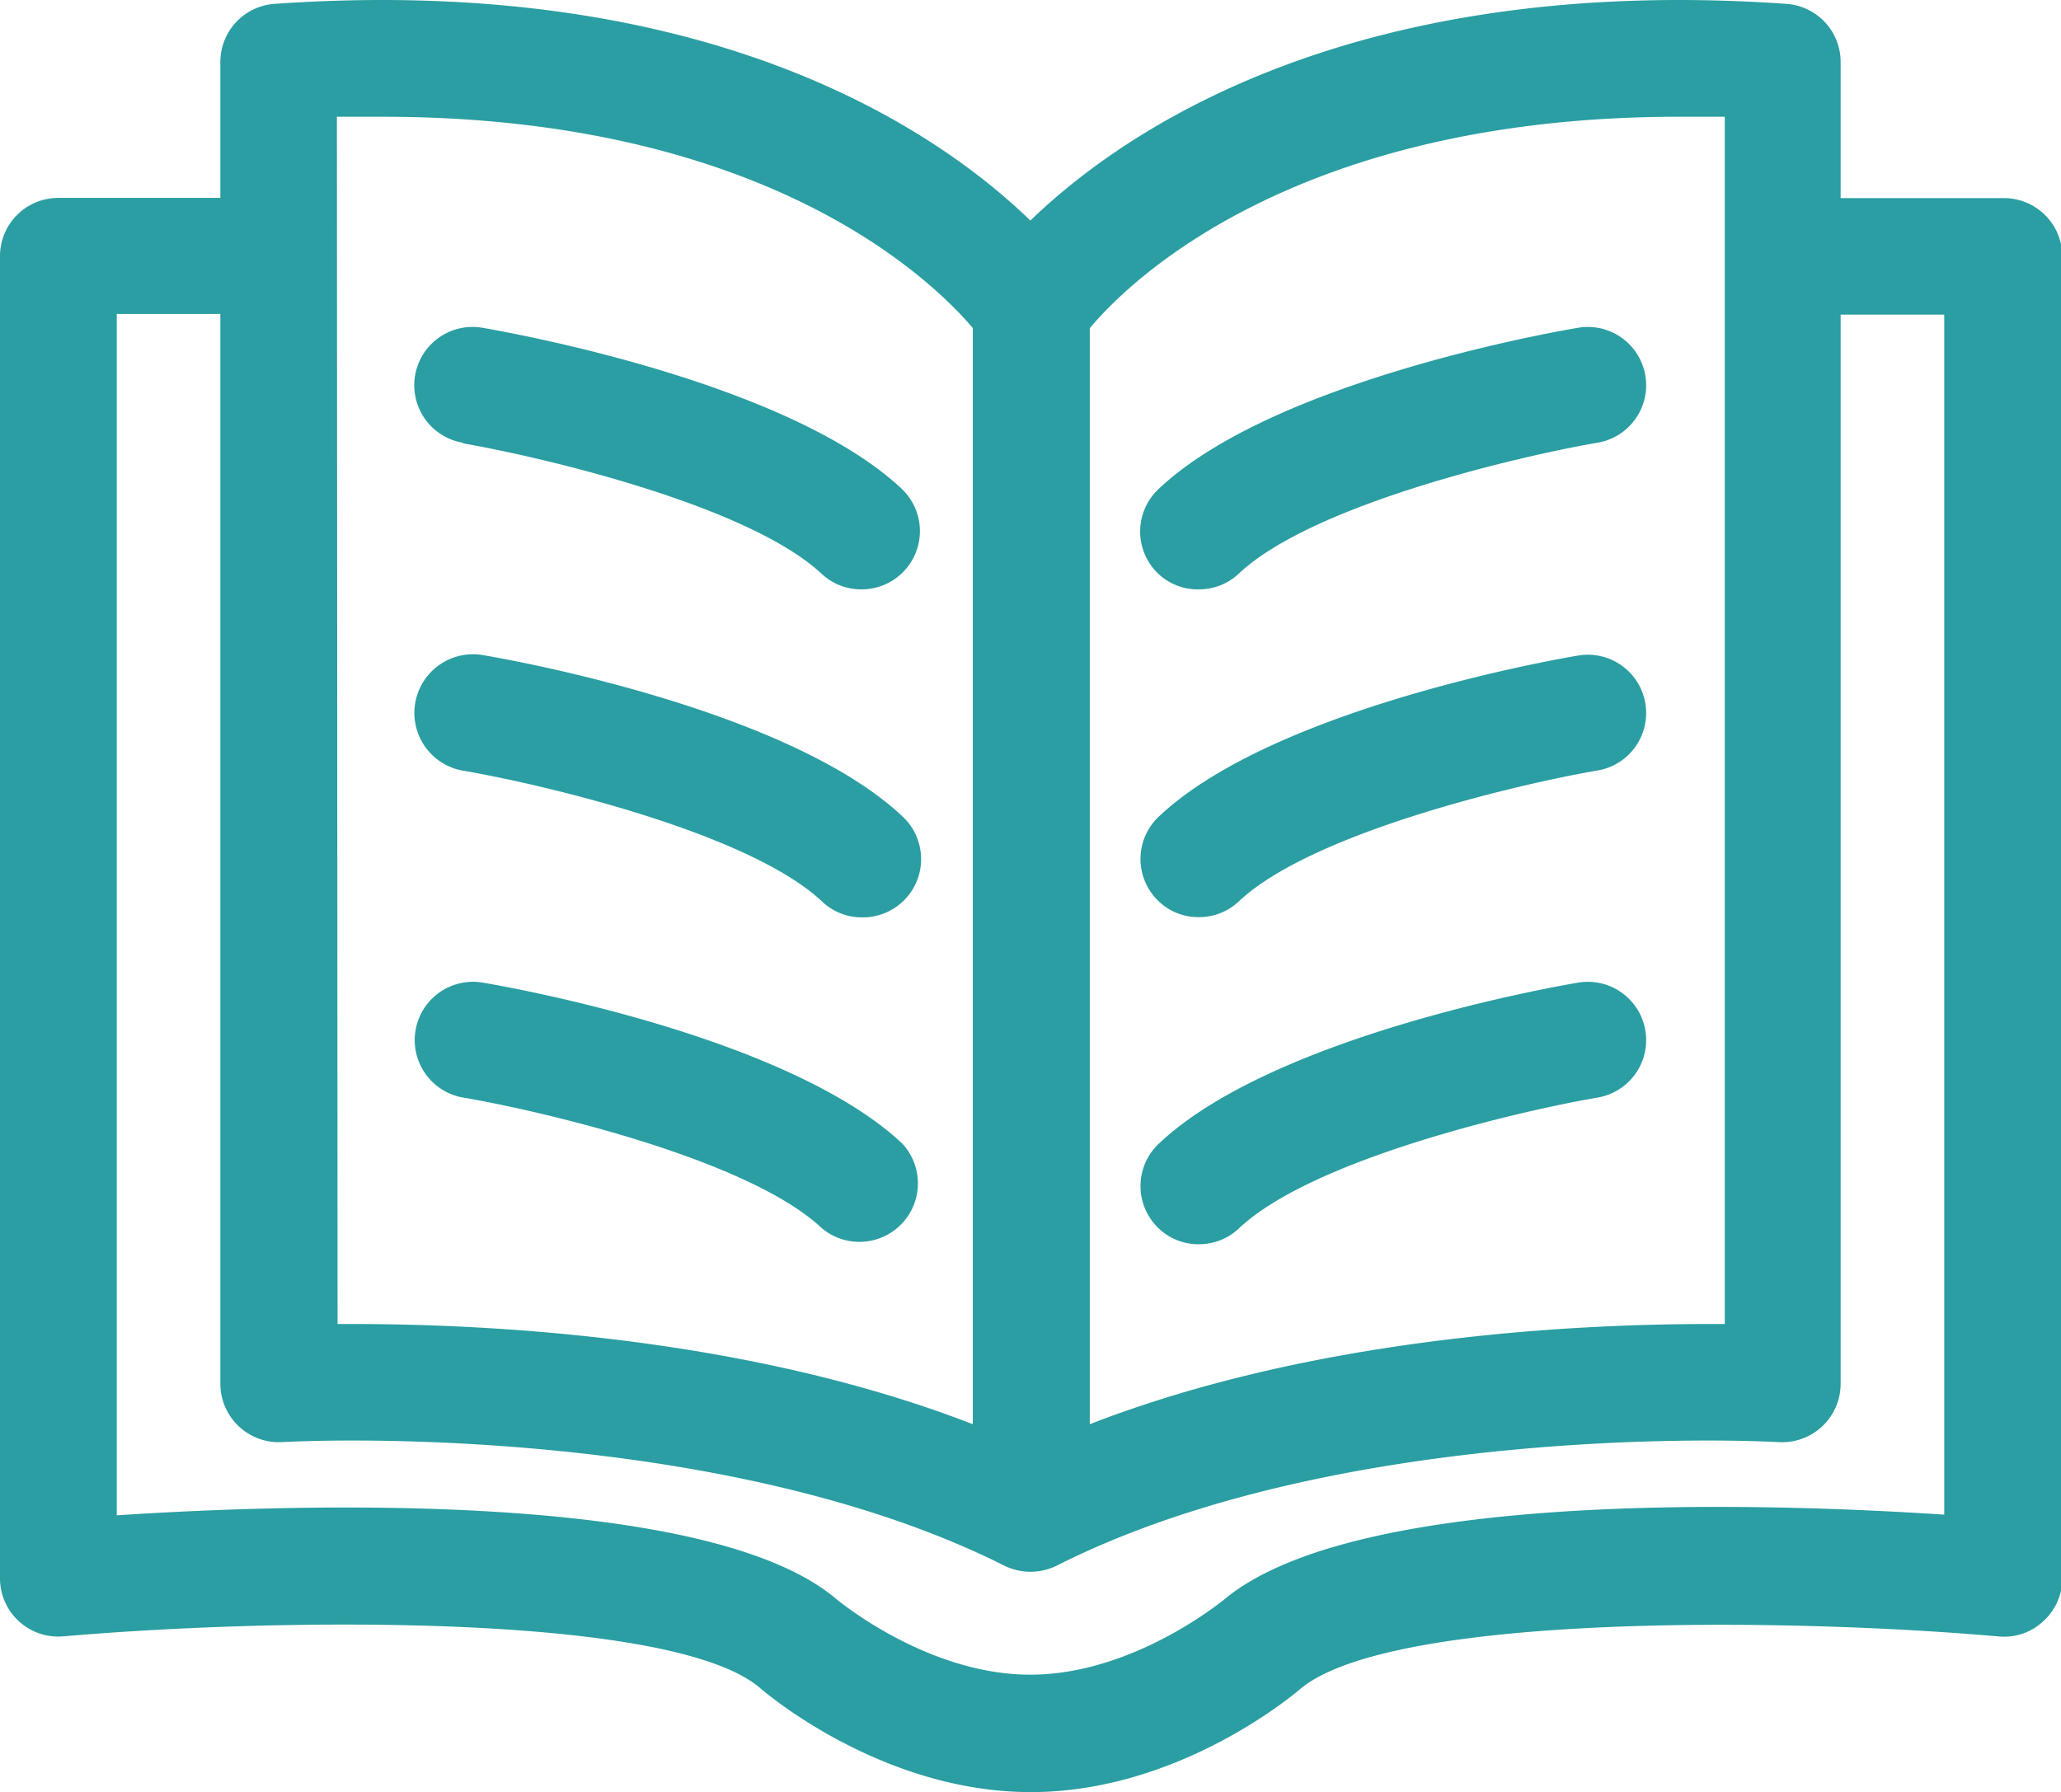
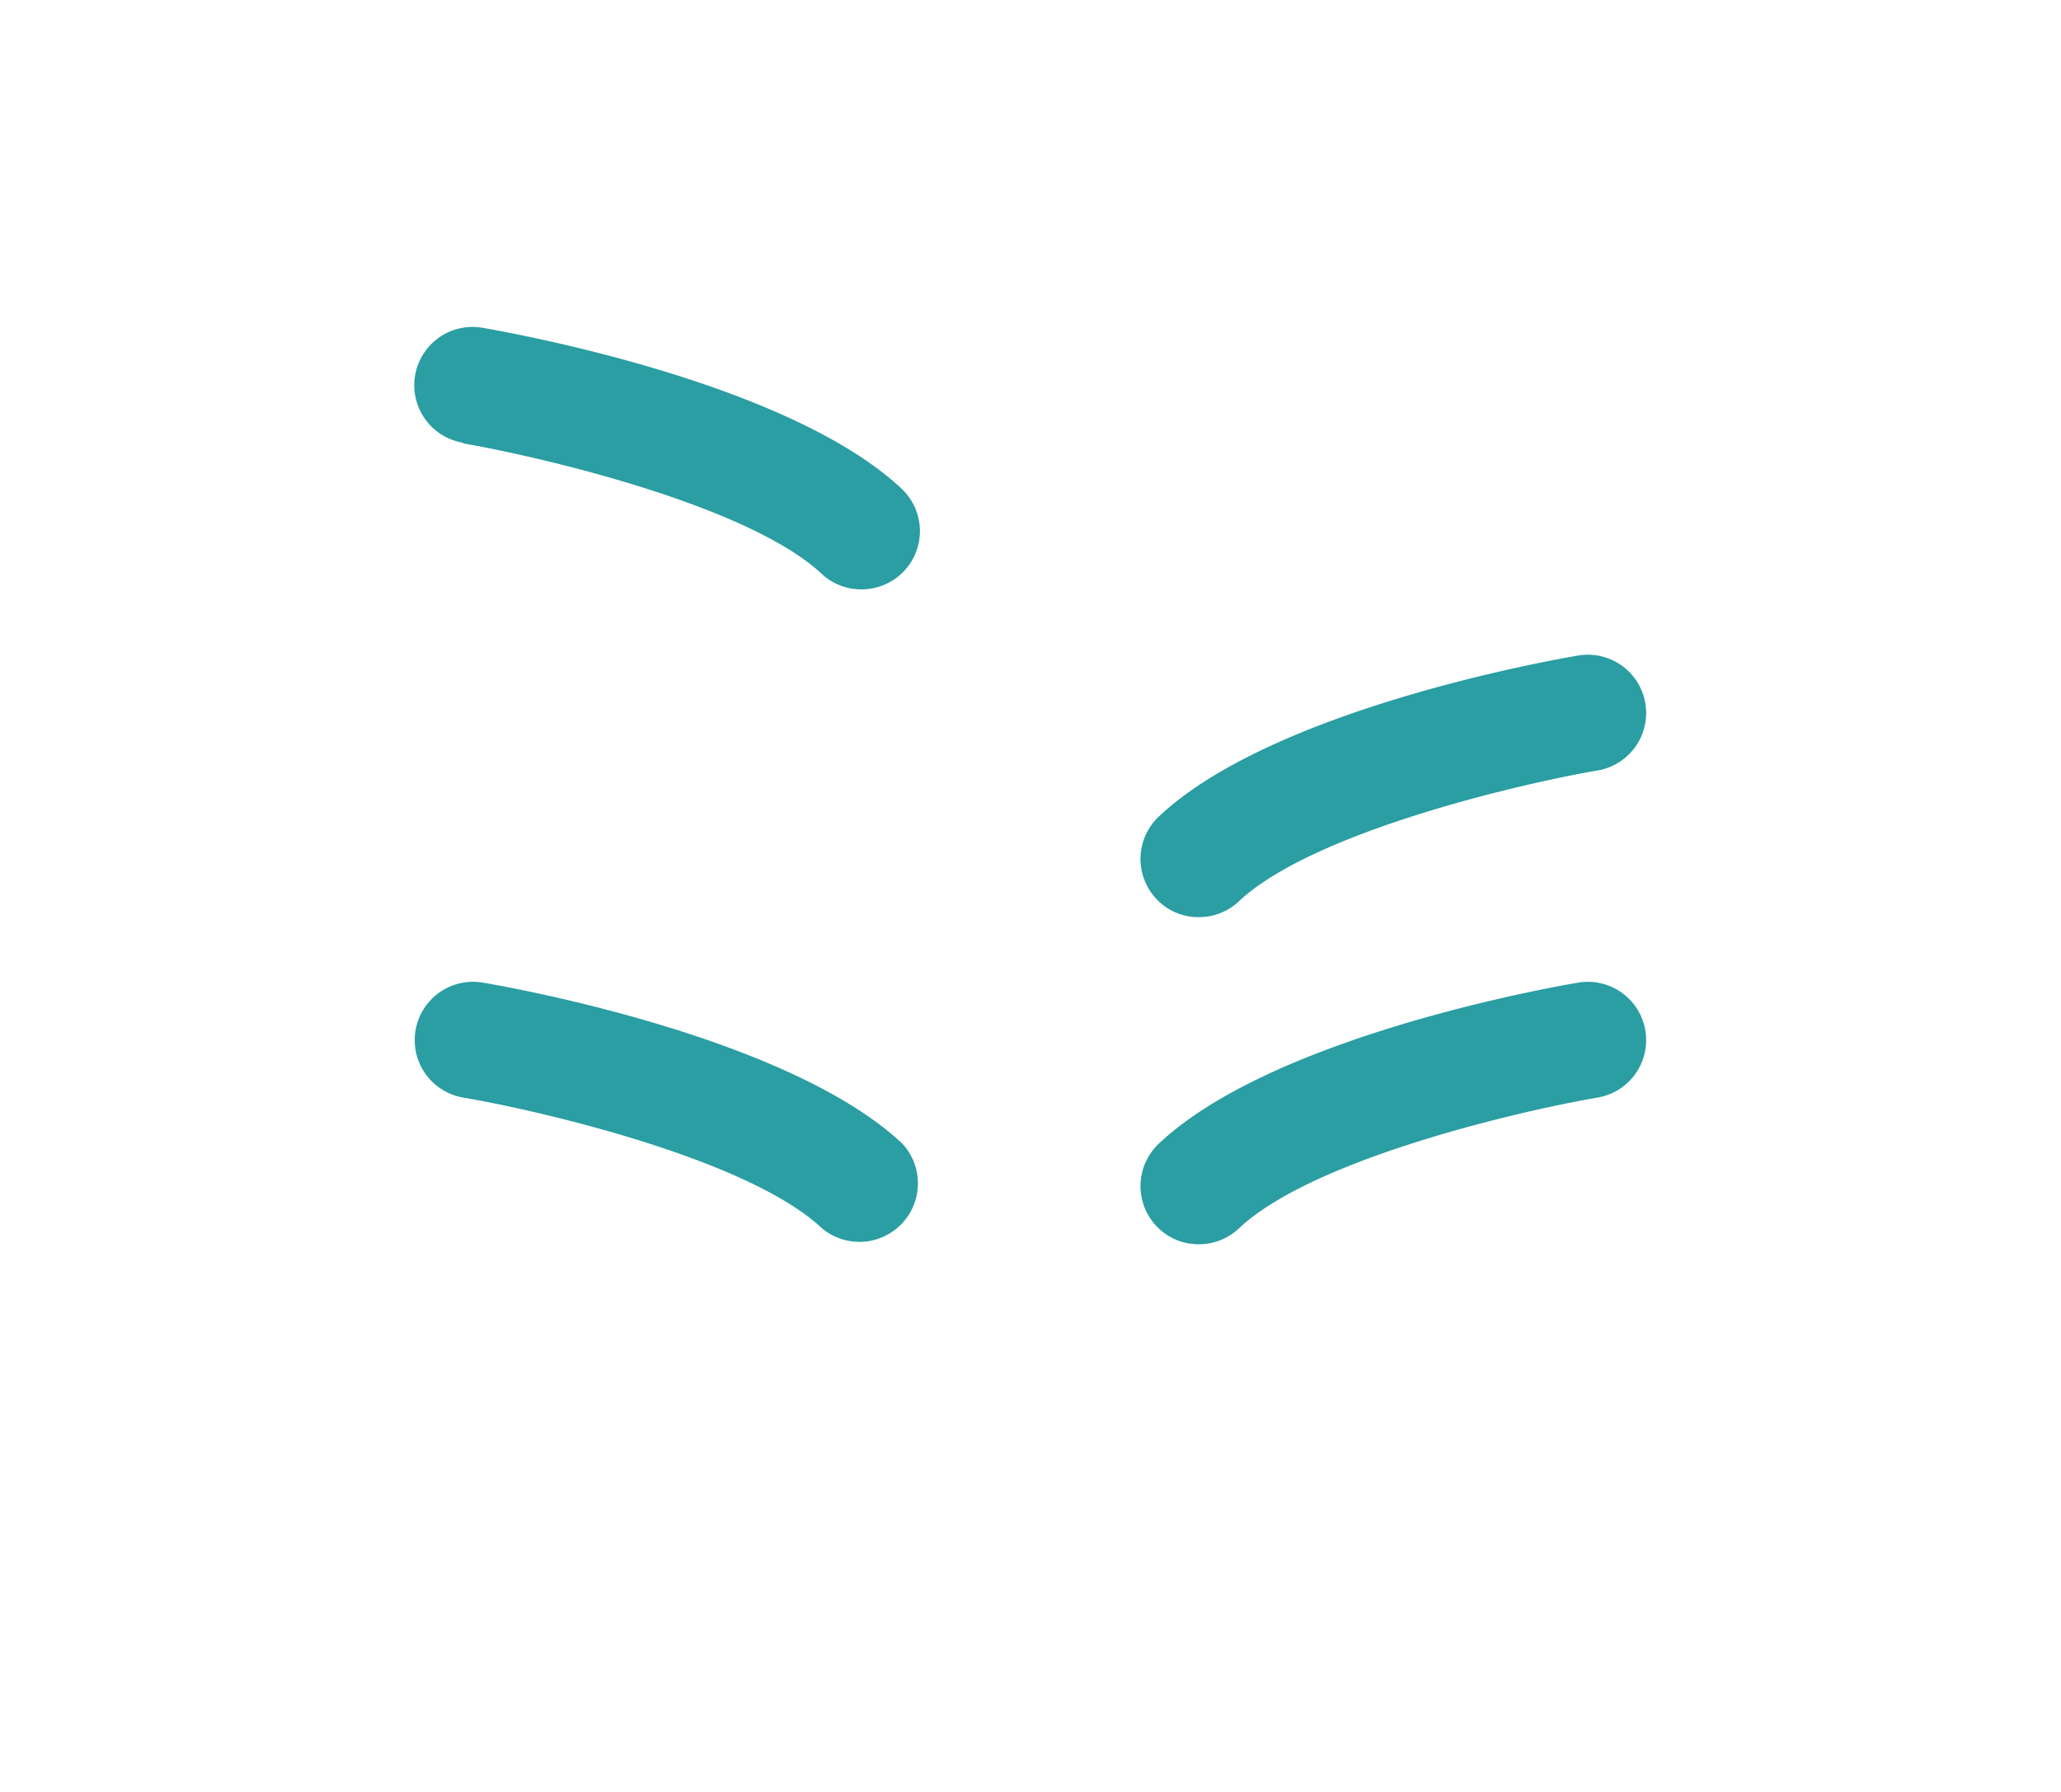
<svg xmlns="http://www.w3.org/2000/svg" viewBox="0 0 90.91 79.06">
  <defs>
    <style>.cls-1{fill:#2a9ea2;}</style>
  </defs>
  <title>Asset 2</title>
  <g id="Layer_2" data-name="Layer 2">
    <g id="Layer_8" data-name="Layer 8">
-       <path class="cls-1" d="M88.33,8.74H81.19v-6A2.57,2.57,0,0,0,78.79.17C77.2.06,75.61,0,74.08,0,57.83,0,49.13,6.17,45.45,9.73,41.78,6.17,33.07,0,16.83,0c-1.53,0-3.12.06-4.71.17a2.57,2.57,0,0,0-2.4,2.56v6H2.57A2.57,2.57,0,0,0,0,11.31V69.63a2.57,2.57,0,0,0,2.79,2.56c9.77-.85,26.75-1,30.68,2.23.21.19,5.38,4.64,12,4.64s11.77-4.45,11.92-4.58c4-3.26,21-3.14,30.74-2.29a2.52,2.52,0,0,0,2-.67,2.56,2.56,0,0,0,.84-1.89V11.31A2.58,2.58,0,0,0,88.33,8.74ZM74.08,5.15l2,0V58.41h-.69c-6.27,0-17.54.62-27.32,4.42V14.48C49.78,12.42,57.15,5.15,74.08,5.15Zm-59.22,0,2,0c16.94,0,24.27,7.23,26.05,9.32V62.83c-9.79-3.8-21.05-4.42-27.33-4.42h-.69Zm70.9,61.67c-7.75-.51-25.82-1.13-31.71,3.7,0,0-4,3.36-8.6,3.36s-8.56-3.33-8.66-3.42C31,65.72,12.89,66.34,5.15,66.85v-53H9.72V61.05a2.58,2.58,0,0,0,2.72,2.57s1.2-.07,3.11-.07c5.34,0,18.84.54,28.75,5.52a2.59,2.59,0,0,0,1.15.27,2.63,2.63,0,0,0,1.16-.27c9.9-5,23.4-5.52,28.74-5.52,1.92,0,3.07.07,3.11.07a2.58,2.58,0,0,0,2.73-2.57V13.88h4.57Z" />
      <path class="cls-1" d="M20.43,19.56c3.3.57,12.56,2.7,15.83,5.77A2.54,2.54,0,0,0,38,26a2.57,2.57,0,0,0,1.77-4.44c-5-4.69-17.12-6.86-18.49-7.1a2.57,2.57,0,0,0-.87,5.07Z" />
-       <path class="cls-1" d="M20.43,34c3.3.56,12.56,2.7,15.83,5.77a2.54,2.54,0,0,0,1.76.7A2.57,2.57,0,0,0,39.79,36c-5-4.69-17.12-6.87-18.49-7.1A2.57,2.57,0,0,0,20.43,34Z" />
      <path class="cls-1" d="M20.43,48.42c3.3.56,12.56,2.69,15.83,5.77a2.58,2.58,0,0,0,3.53-3.75c-5-4.68-17.12-6.86-18.49-7.09a2.57,2.57,0,0,0-.87,5.07Z" />
-       <path class="cls-1" d="M52.89,26a2.56,2.56,0,0,0,1.76-.7c3.26-3.07,12.53-5.21,15.82-5.77a2.57,2.57,0,1,0-.86-5.07c-1.37.23-13.51,2.41-18.48,7.09A2.57,2.57,0,0,0,51,25.22,2.53,2.53,0,0,0,52.89,26Z" />
      <path class="cls-1" d="M52.89,40.46a2.56,2.56,0,0,0,1.76-.7c3.26-3.07,12.53-5.21,15.82-5.77a2.57,2.57,0,1,0-.86-5.07c-1.37.23-13.51,2.41-18.48,7.09A2.57,2.57,0,0,0,51,39.65,2.53,2.53,0,0,0,52.89,40.46Z" />
      <path class="cls-1" d="M52.89,54.89a2.56,2.56,0,0,0,1.76-.7c3.26-3.08,12.53-5.21,15.82-5.77a2.57,2.57,0,1,0-.86-5.07c-1.37.23-13.51,2.41-18.48,7.09A2.57,2.57,0,0,0,51,54.08,2.53,2.53,0,0,0,52.89,54.89Z" />
    </g>
  </g>
</svg>